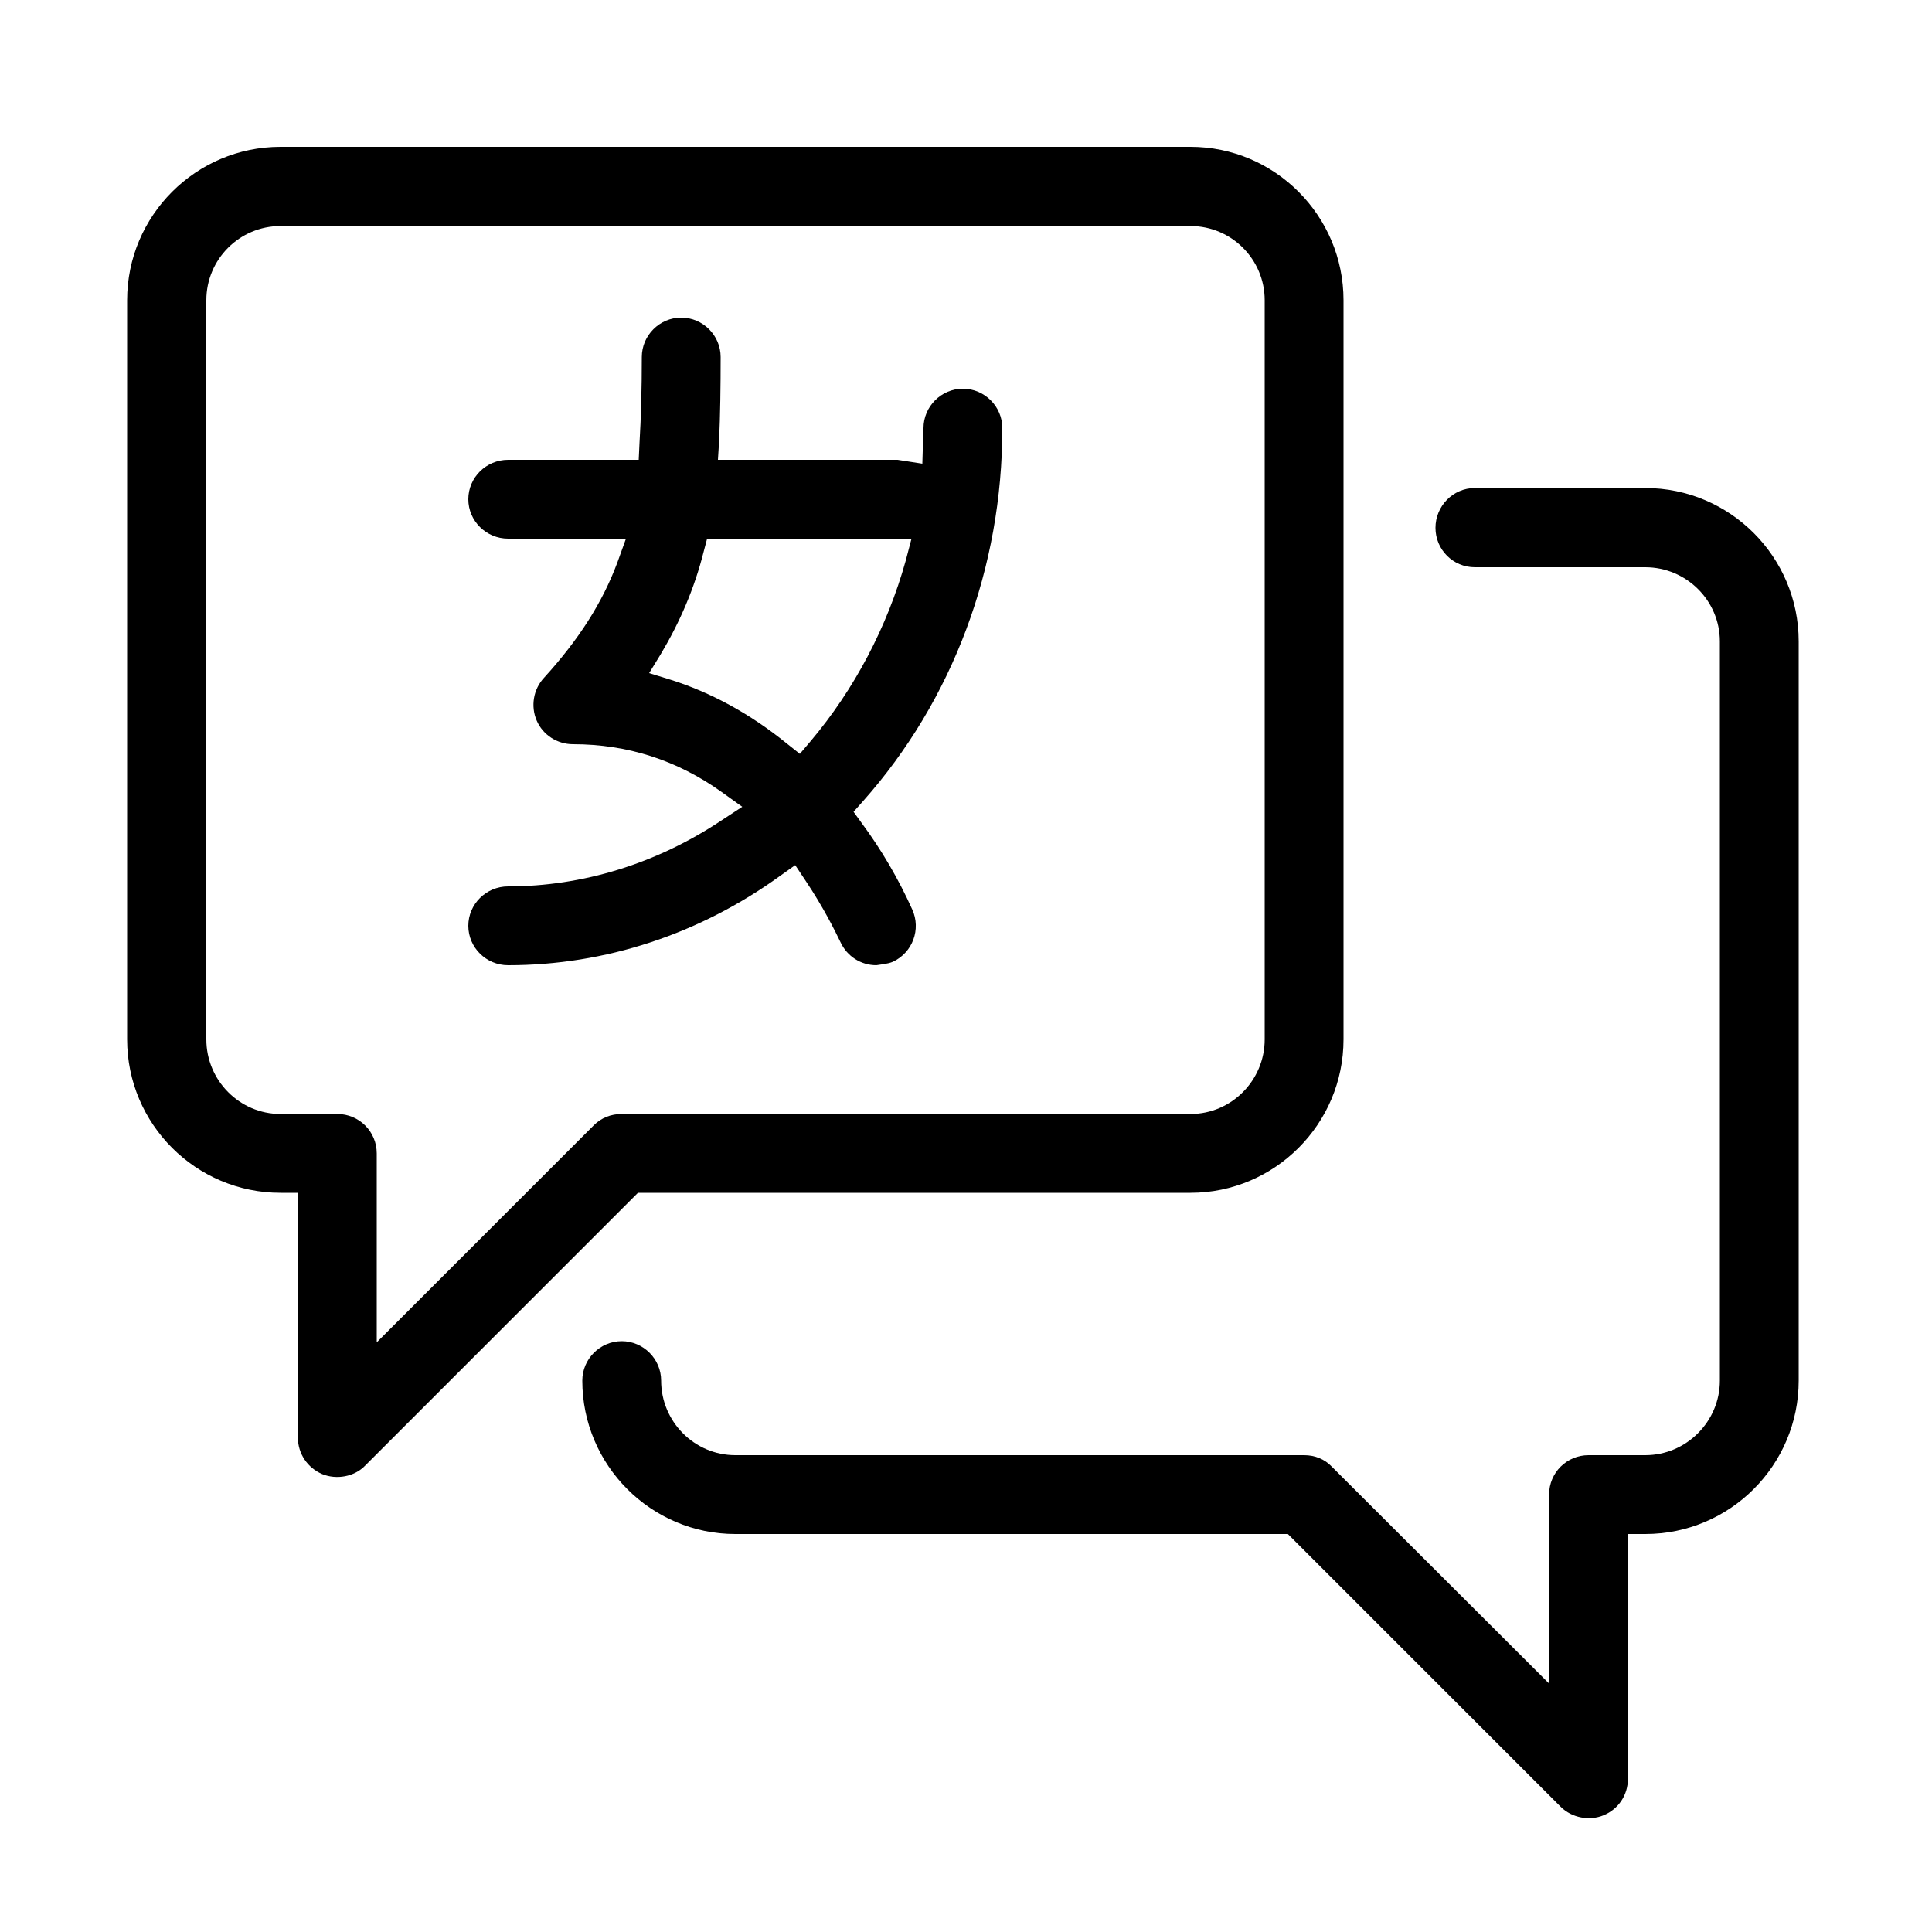
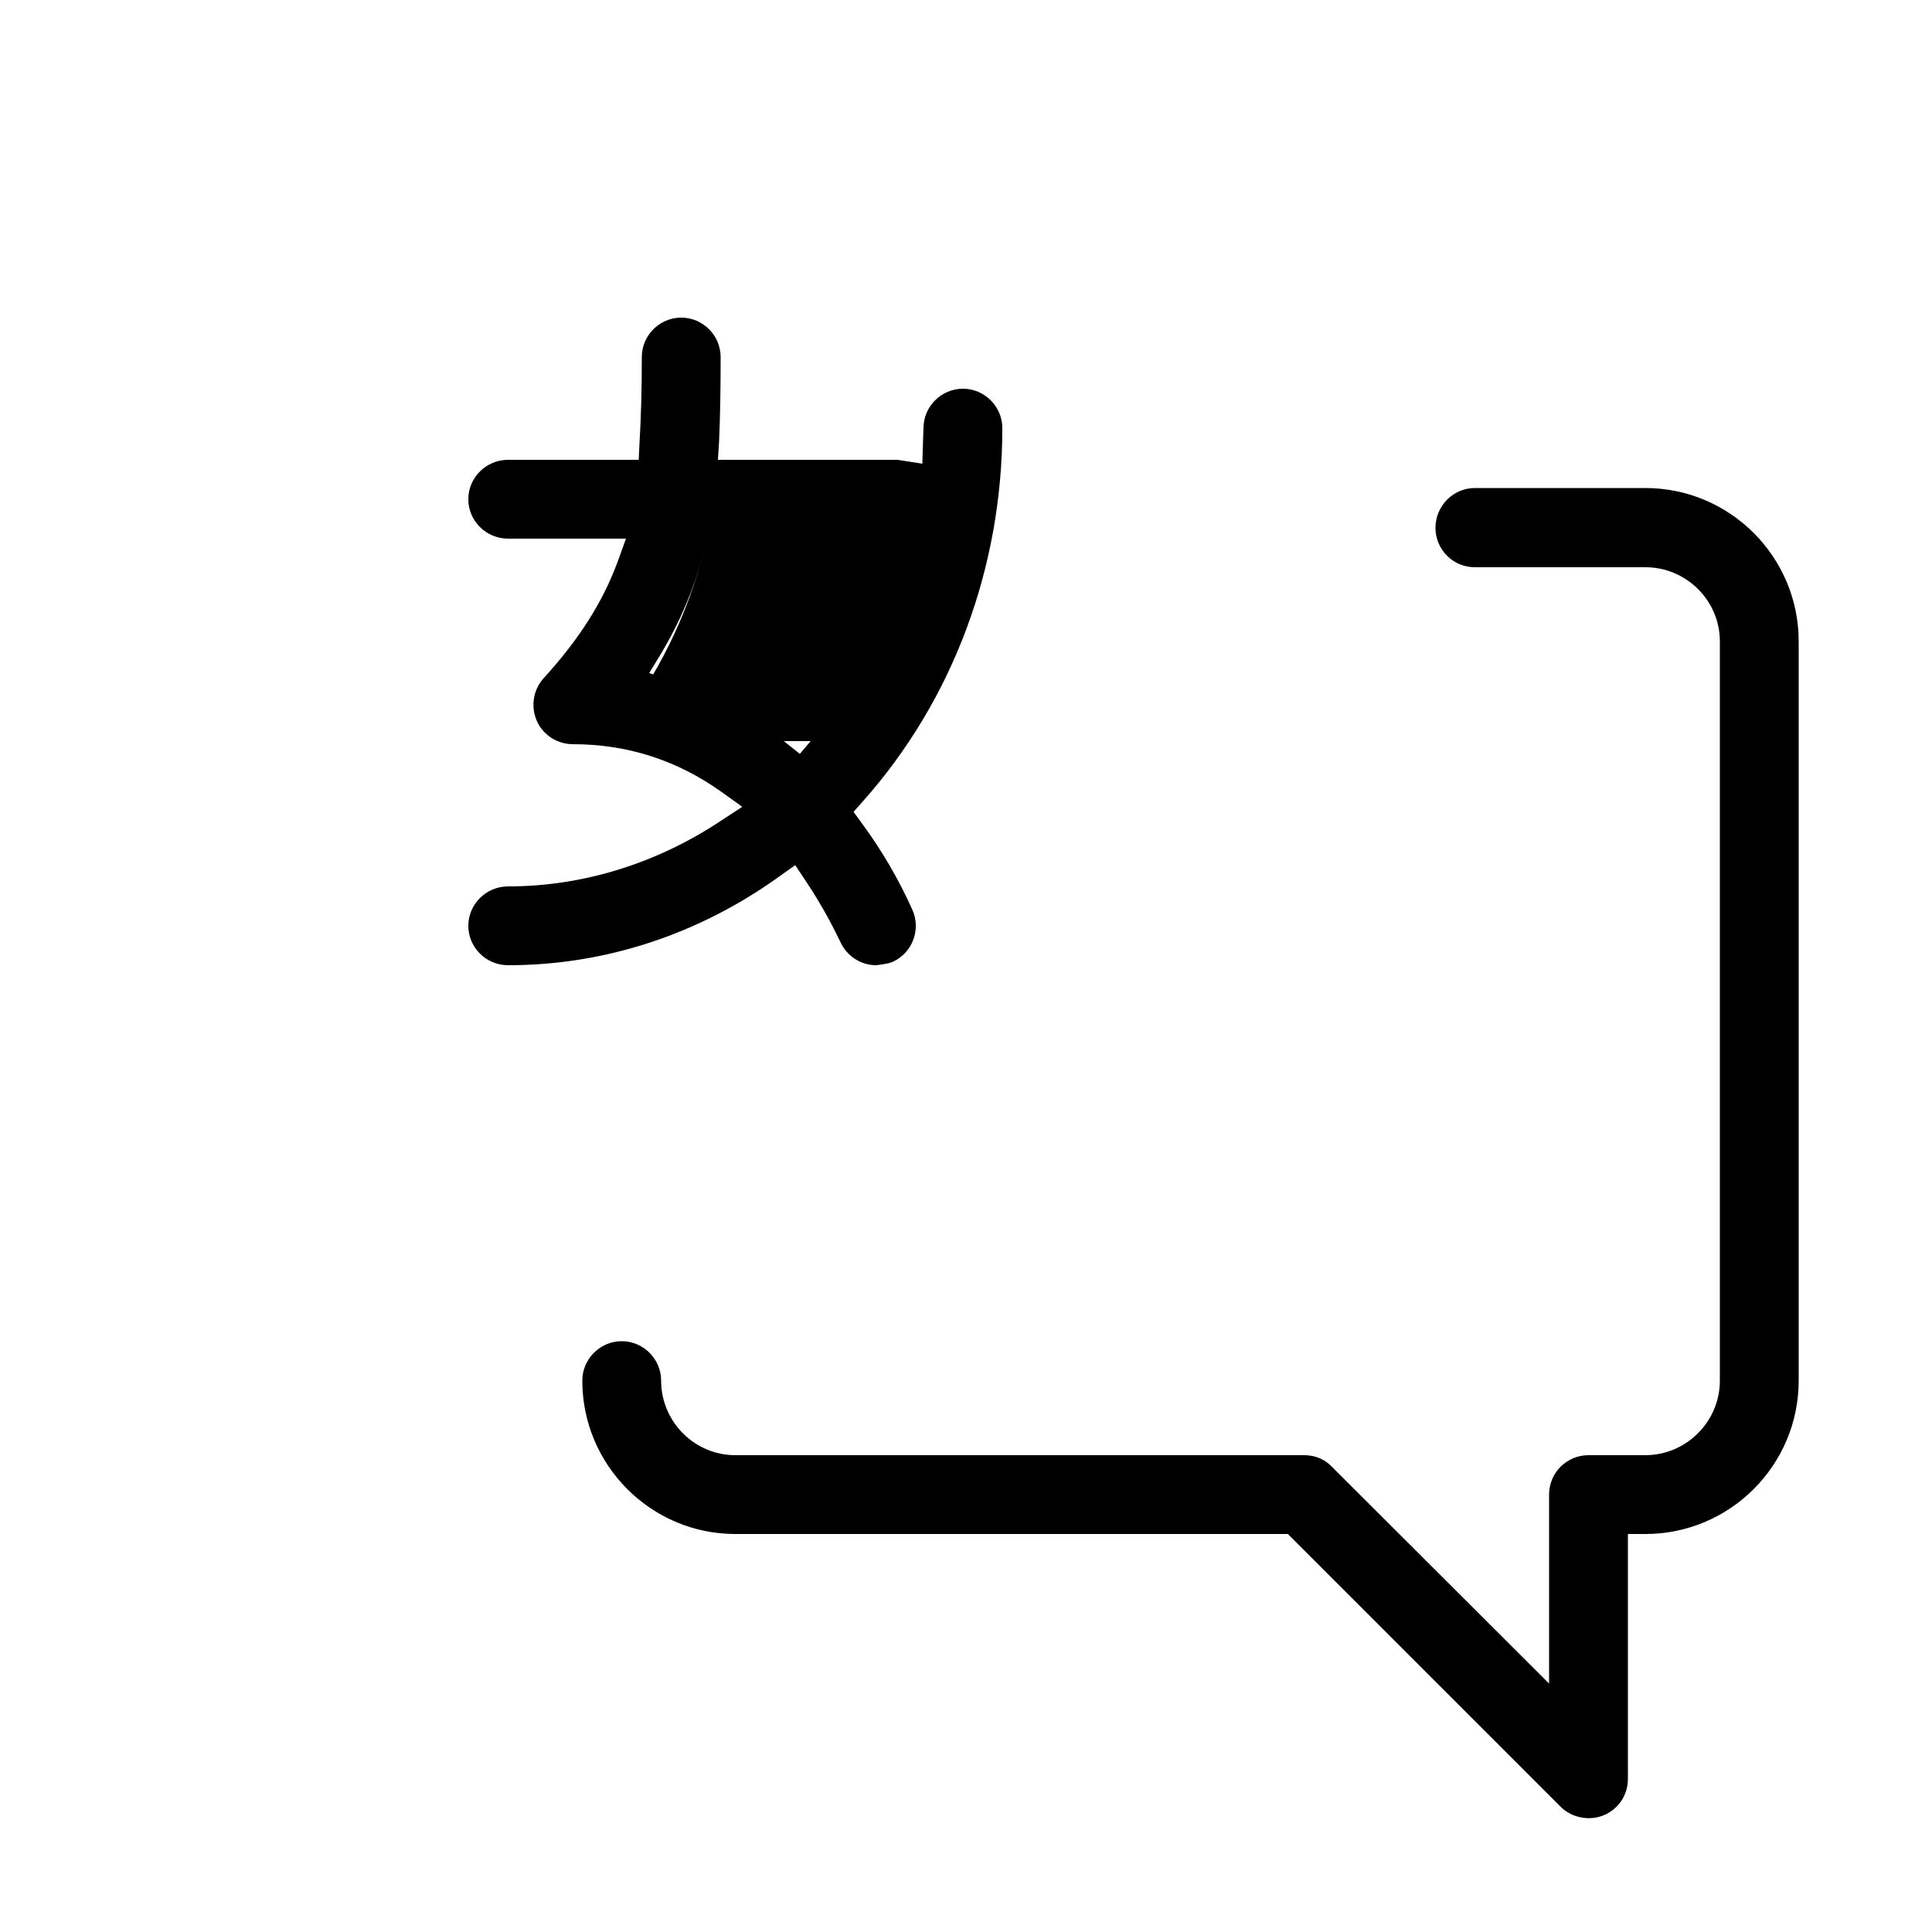
<svg xmlns="http://www.w3.org/2000/svg" id="Layer_1" data-name="Layer 1" viewBox="0 0 50 50">
  <path d="m46.55,16.6v19.13c0,2.19-1.78,3.97-3.97,3.97h-.45v6.34c0,.41-.24.78-.63.94-.36.15-.82.07-1.11-.22l-7.06-7.06h-14.3c-2.18,0-3.96-1.78-3.96-3.97,0-.56.46-1.02,1.02-1.02s1.02.46,1.02,1.02c0,1.06.86,1.93,1.92,1.93h14.72c.28,0,.53.1.72.3l5.62,5.61v-4.89c0-.57.46-1.02,1.02-1.02h1.47c1.06,0,1.93-.87,1.93-1.93v-19.13c0-1.06-.87-1.92-1.93-1.92h-4.41c-.57,0-1.02-.46-1.02-1.02s.45-1.03,1.02-1.03h4.41c2.19,0,3.97,1.78,3.97,3.97Z" />
-   <path d="m30.81,3.8H7.26c-2.19,0-3.97,1.78-3.97,3.97v19.13c0,2.19,1.78,3.97,3.97,3.97h.45v6.34c0,.41.25.78.63.94.37.15.83.07,1.11-.22l7.06-7.06h14.3c2.18,0,3.96-1.78,3.96-3.97V7.77c0-2.19-1.78-3.97-3.96-3.97Zm1.92,23.1c0,1.06-.86,1.93-1.92,1.93h-14.72c-.28,0-.53.1-.72.29l-5.62,5.62v-4.89c0-.57-.46-1.02-1.02-1.02h-1.47c-1.06,0-1.92-.87-1.92-1.93V7.77c0-1.06.86-1.92,1.92-1.92h23.55c1.06,0,1.92.86,1.92,1.92v19.13Z" />
-   <path d="m22.3,21.3l-.21-.29.24-.27c2.33-2.62,3.61-6.05,3.61-9.66,0-.56-.46-1.02-1.02-1.02s-1.02.46-1.02,1.02c0,.09-.01.18-.01.26l-.02.66-.64-.1h-4.65l.03-.48c.03-.69.04-1.41.04-2.18,0-.56-.46-1.02-1.02-1.02s-1.02.46-1.02,1.02c0,.83-.02,1.56-.06,2.23l-.02.43h-3.38c-.57,0-1.03.46-1.03,1.02s.46,1.02,1.03,1.02h3.05l-.22.61c-.39,1.05-1,2-1.9,2.99-.28.3-.35.74-.19,1.11.16.37.53.61.94.61,1.4,0,2.69.41,3.85,1.24l.53.38-.55.36c-1.67,1.11-3.58,1.7-5.51,1.7-.57,0-1.03.46-1.03,1.02s.46,1.02,1.03,1.02c2.51,0,4.95-.8,7.05-2.32l.38-.27.26.39c.47.7.77,1.31.91,1.6.17.37.53.6.93.6.11-.02.29-.03.43-.09.51-.24.73-.84.5-1.35-.36-.8-.8-1.55-1.31-2.24Zm-1.32-2.12l-.28.33-.34-.27c-.95-.77-1.96-1.32-3.01-1.65l-.55-.17.3-.49c.5-.84.87-1.7,1.11-2.65l.09-.34h5.29l-.15.57c-.48,1.72-1.33,3.33-2.46,4.67Z" />
+   <path d="m22.3,21.3l-.21-.29.24-.27c2.33-2.62,3.61-6.05,3.61-9.66,0-.56-.46-1.02-1.02-1.02s-1.02.46-1.02,1.02c0,.09-.01.18-.01.26l-.02.66-.64-.1h-4.65l.03-.48c.03-.69.04-1.41.04-2.18,0-.56-.46-1.02-1.02-1.02s-1.02.46-1.02,1.02c0,.83-.02,1.56-.06,2.23l-.02.43h-3.38c-.57,0-1.03.46-1.03,1.02s.46,1.02,1.03,1.02h3.05l-.22.61c-.39,1.05-1,2-1.9,2.99-.28.3-.35.74-.19,1.11.16.37.53.61.94.61,1.4,0,2.69.41,3.85,1.24l.53.38-.55.36c-1.67,1.11-3.58,1.7-5.51,1.7-.57,0-1.03.46-1.03,1.02s.46,1.02,1.03,1.02c2.51,0,4.95-.8,7.05-2.32l.38-.27.26.39c.47.7.77,1.31.91,1.6.17.37.53.6.93.6.11-.02.29-.03.43-.09.51-.24.73-.84.5-1.35-.36-.8-.8-1.55-1.31-2.24Zm-1.32-2.12l-.28.33-.34-.27c-.95-.77-1.96-1.32-3.01-1.65l-.55-.17.3-.49c.5-.84.87-1.7,1.11-2.65l.09-.34l-.15.57c-.48,1.72-1.33,3.33-2.46,4.67Z" />
</svg>